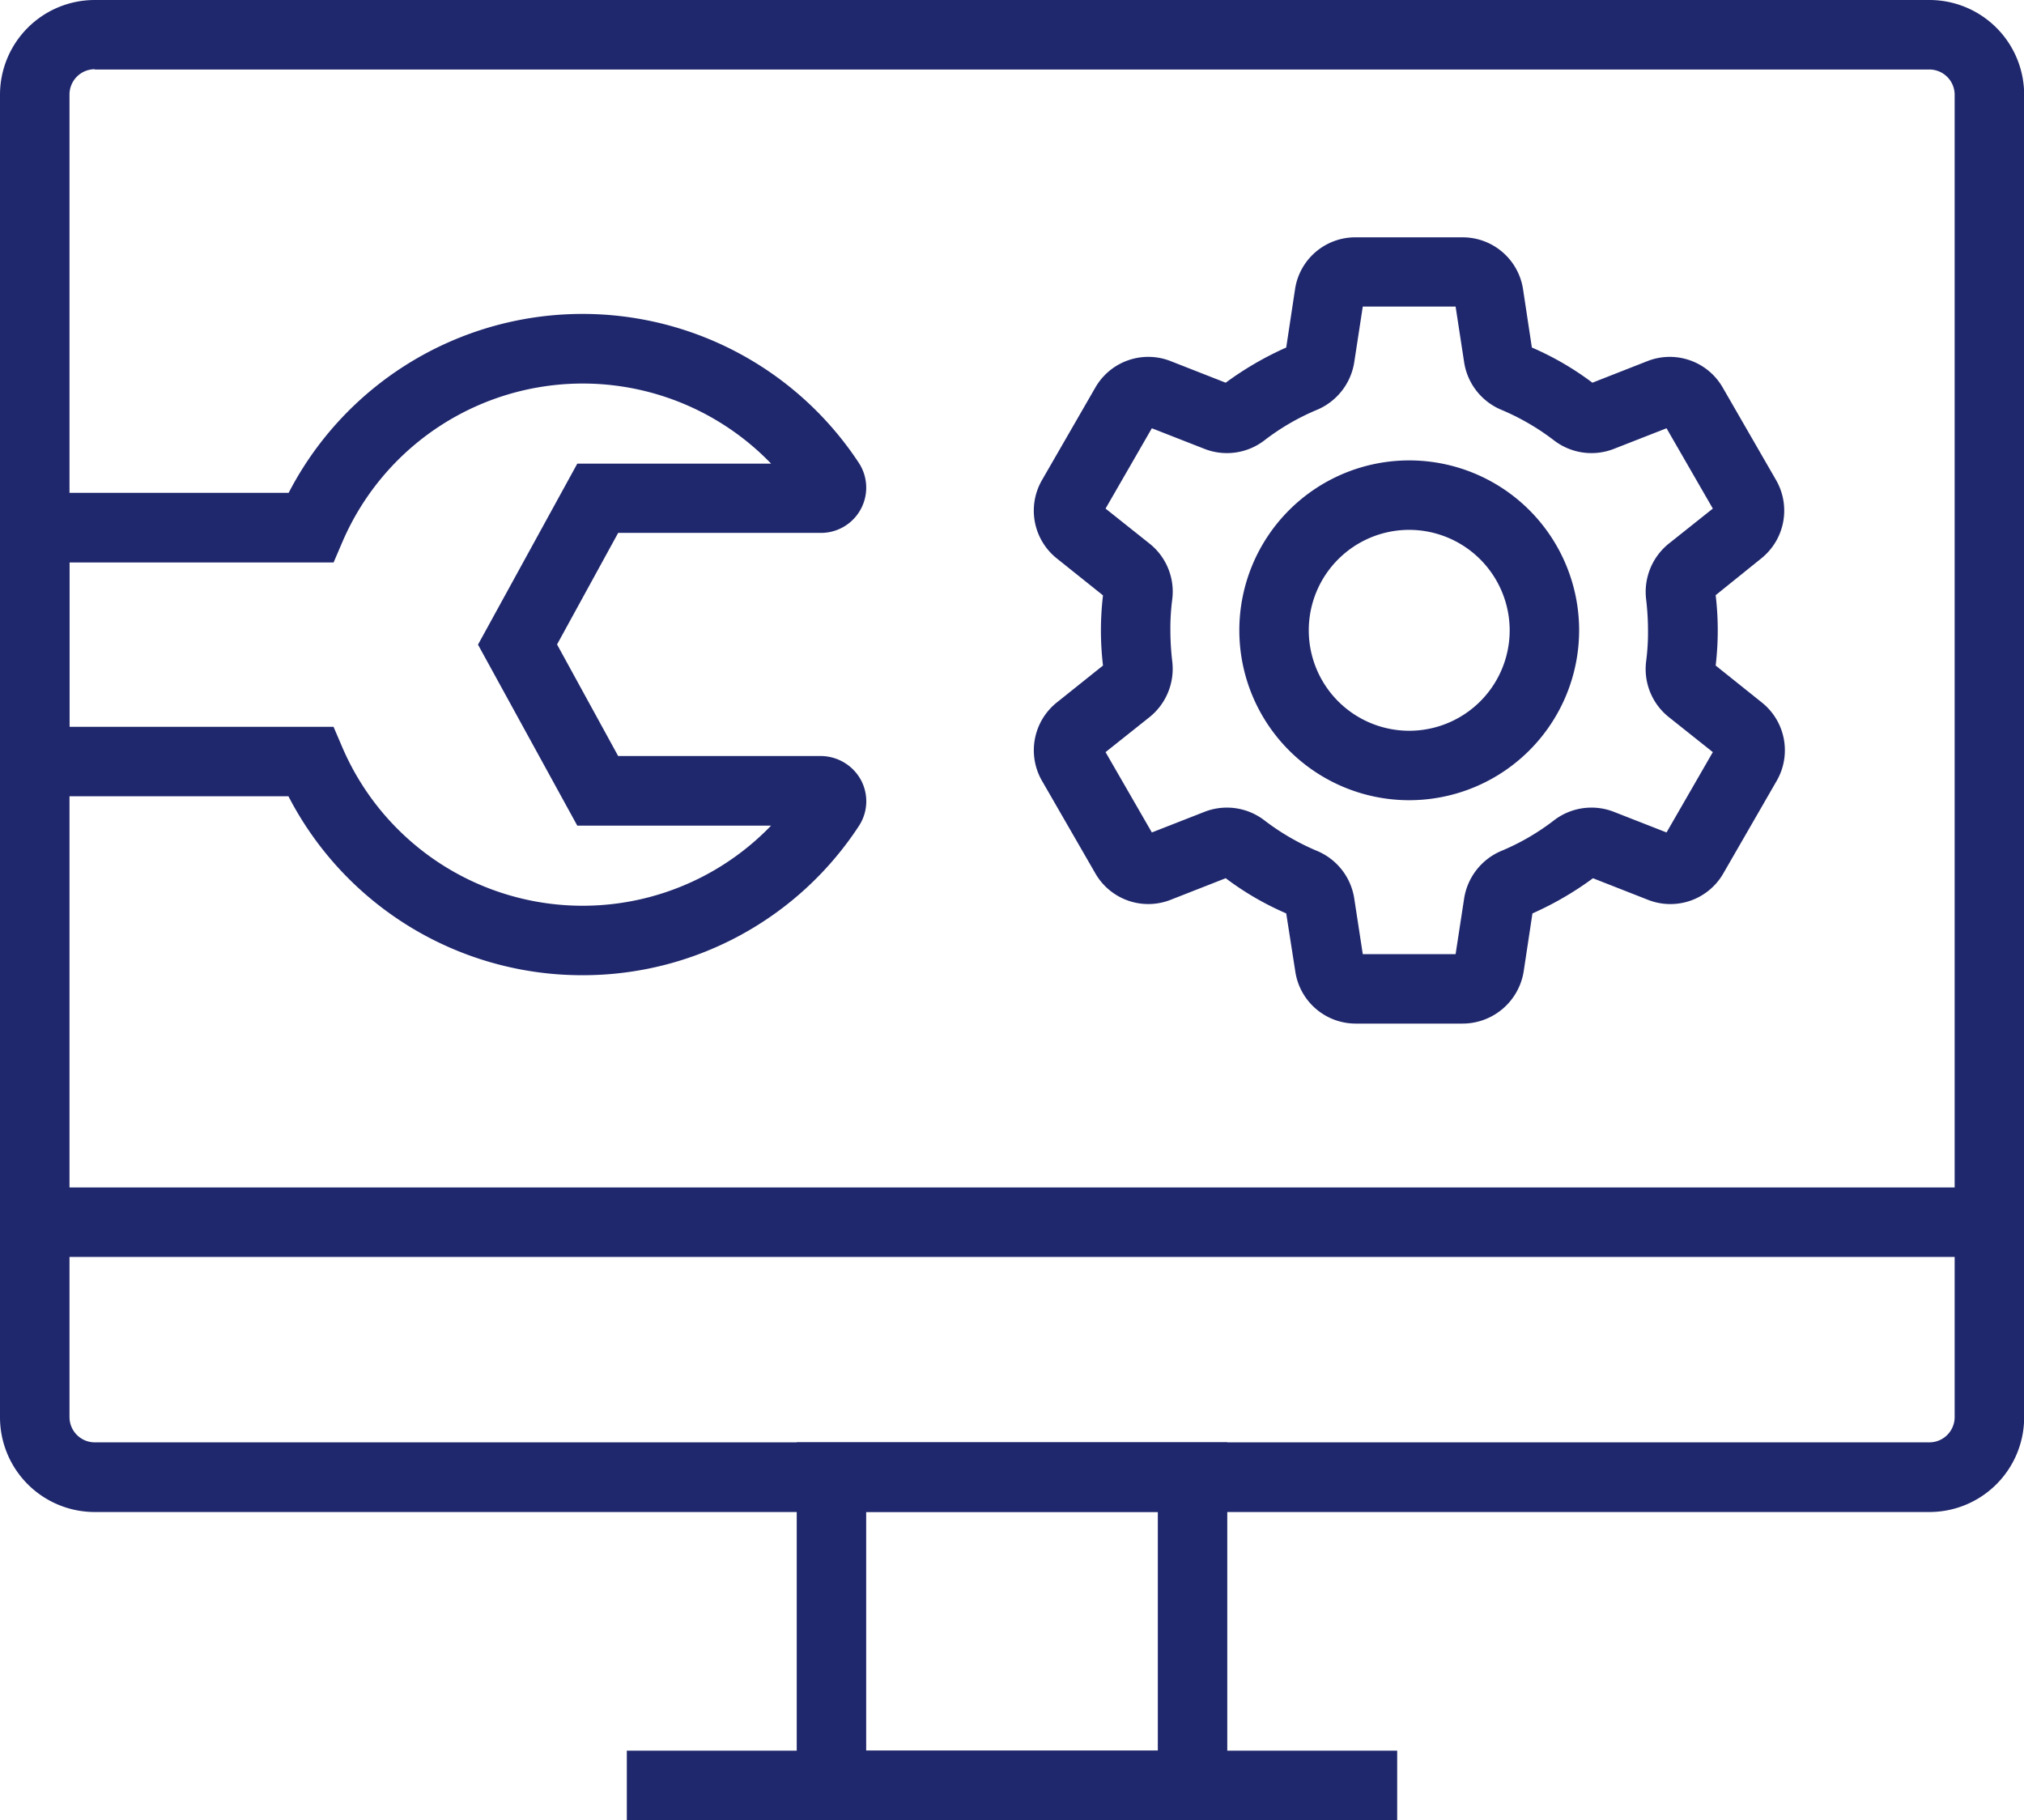
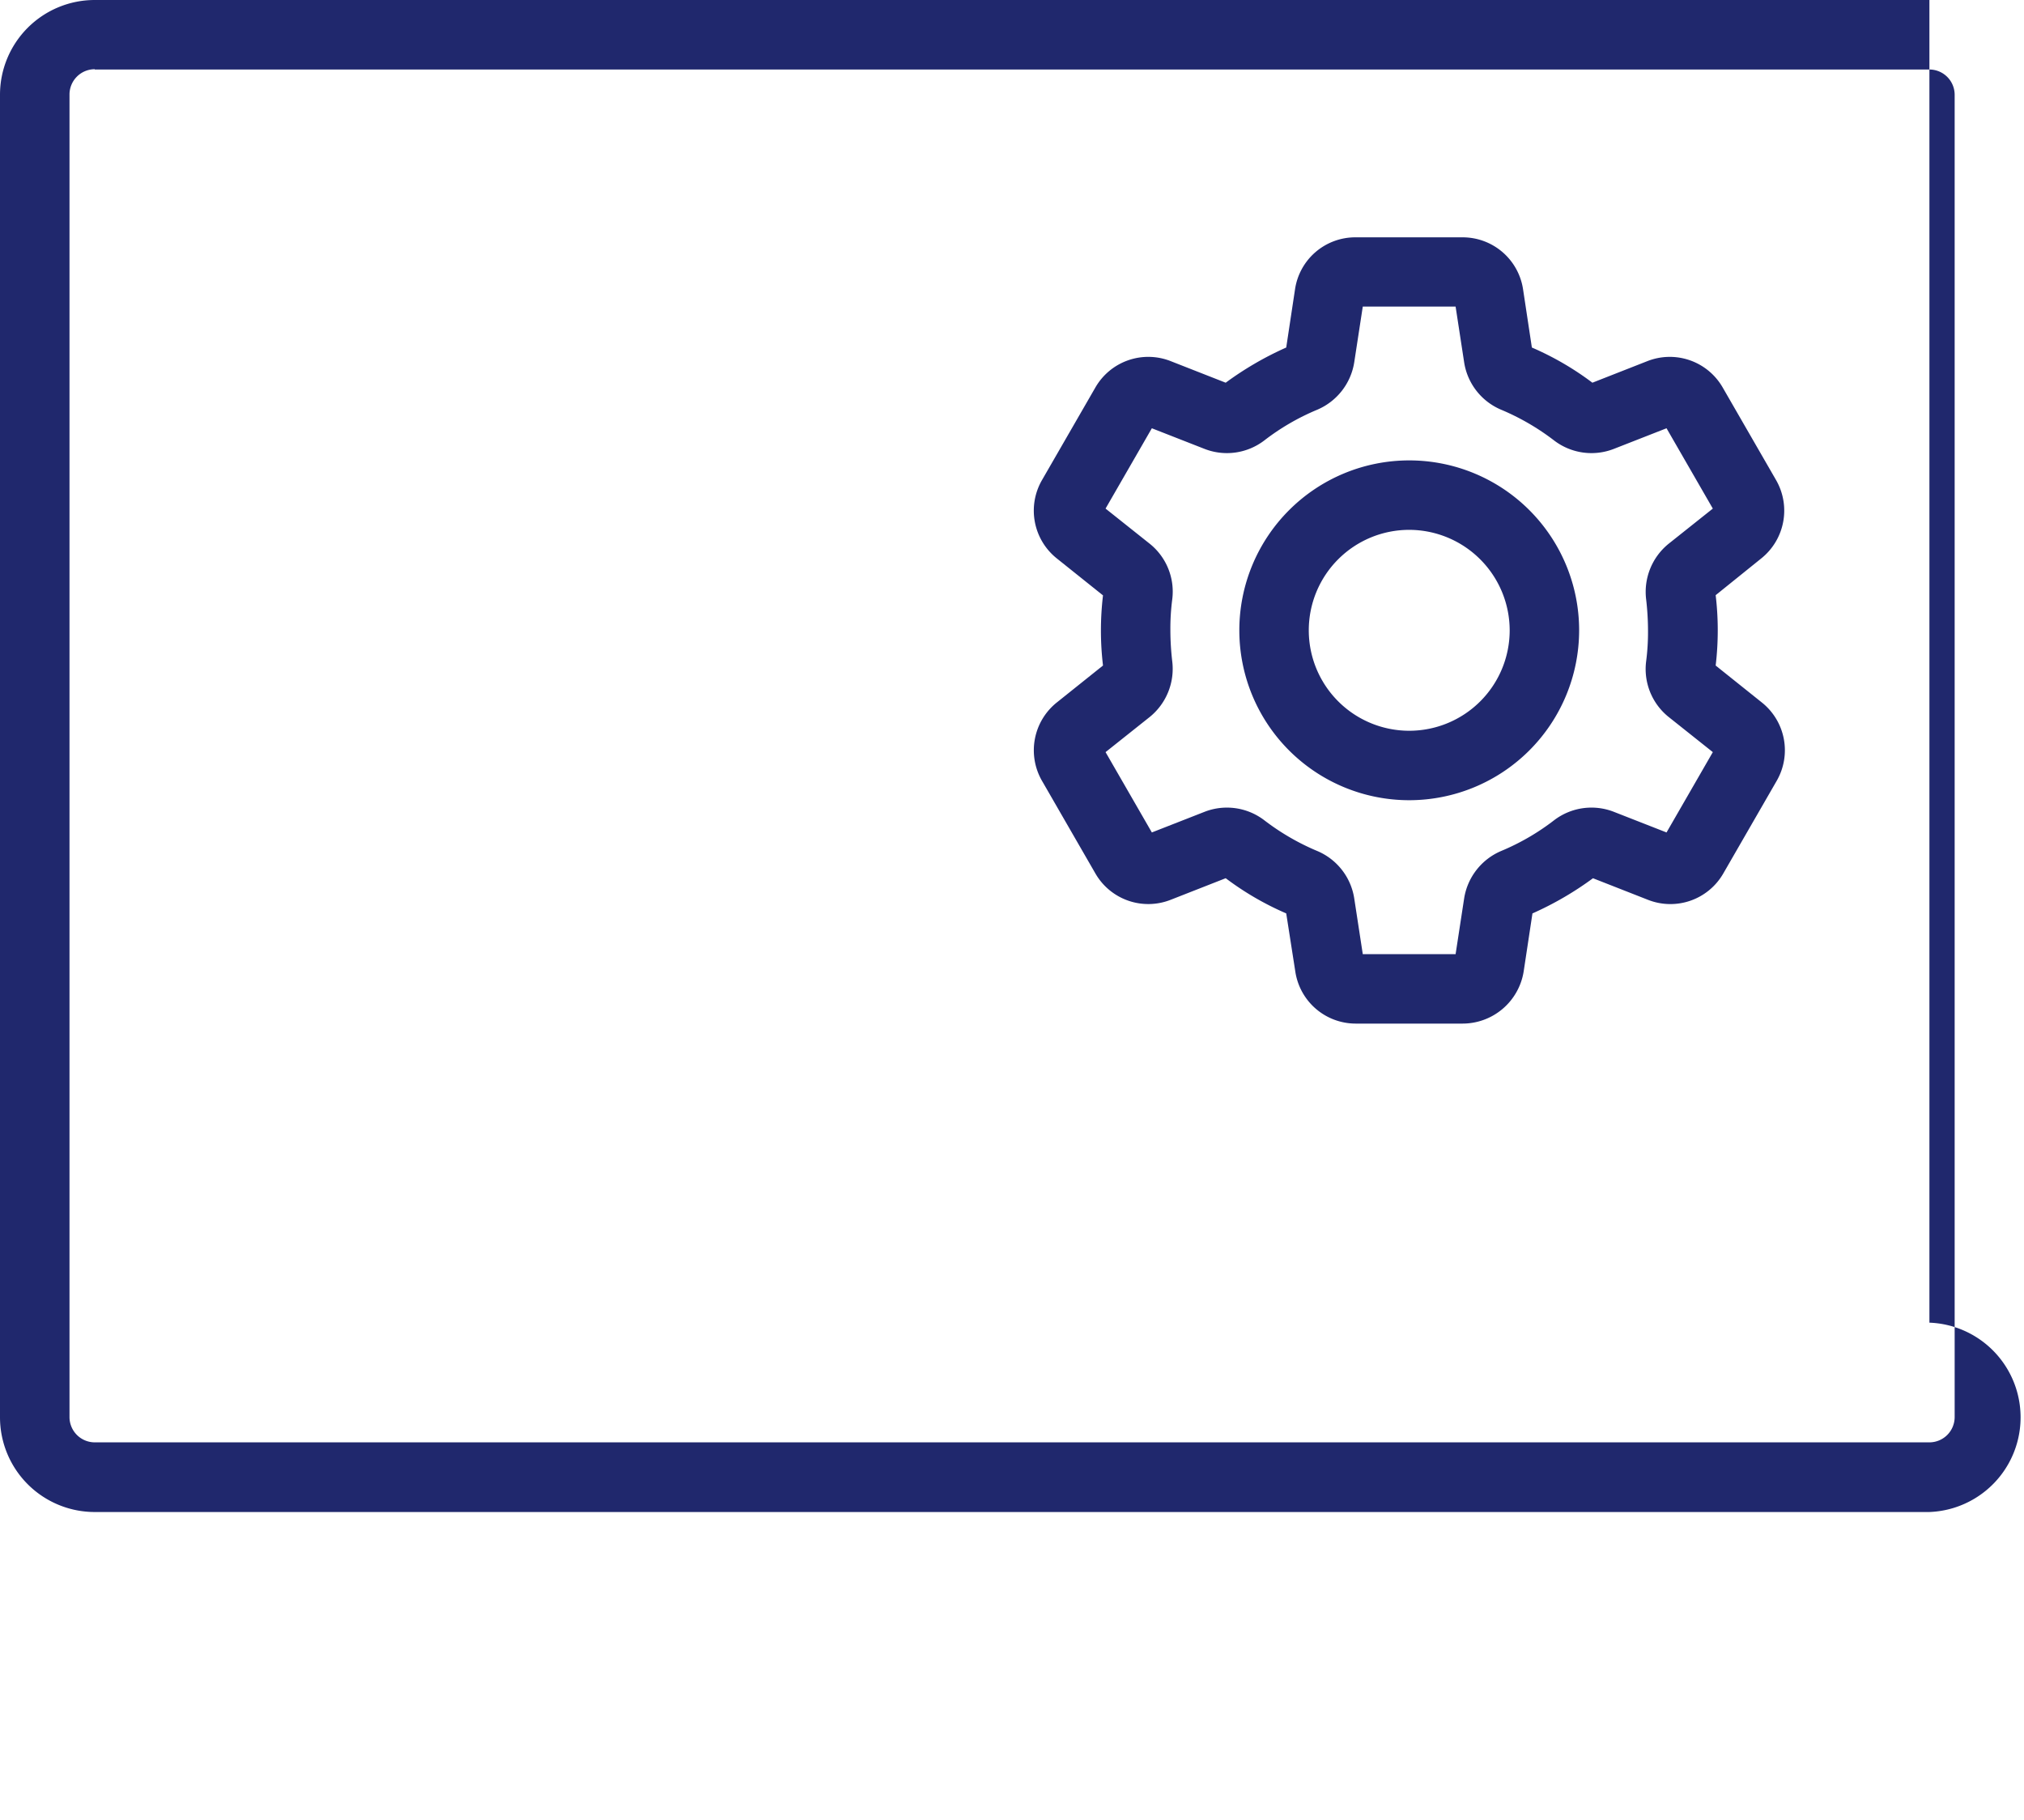
<svg xmlns="http://www.w3.org/2000/svg" id="noun_maintenance_3152598" width="76.908" height="69.159" viewBox="0 0 76.908 69.159">
  <g id="Group_32" data-name="Group 32" transform="translate(0 0)">
-     <path id="Path_105" data-name="Path 105" d="M148.111,176.353H78.4a3.6,3.6,0,0,1-3.6-3.6V122.5a3.6,3.6,0,0,1,3.6-3.6h69.714a3.6,3.6,0,0,1,3.6,3.6v50.258A3.6,3.6,0,0,1,148.111,176.353ZM78.4,121.53a.961.961,0,0,0-.959.959v50.258a.961.961,0,0,0,.959.959h69.714a.961.961,0,0,0,.959-.959V122.5a.961.961,0,0,0-.959-.959H78.4Z" transform="translate(-74.8 -118.9)" fill="#20286d" />
-     <path id="Path_106" data-name="Path 106" d="M435.36,756.354H419V742h16.36Zm-13.721-2.639h11.082v-9.077H421.639Z" transform="translate(-388.726 -687.195)" fill="#20286d" />
-     <rect id="Rectangle_82" data-name="Rectangle 82" width="29.272" height="2.639" transform="translate(23.818 66.521)" fill="#20286d" />
-     <rect id="Rectangle_83" data-name="Rectangle 83" width="74.279" height="2.639" transform="translate(1.311 45.121)" fill="#20286d" />
+     <path id="Path_105" data-name="Path 105" d="M148.111,176.353H78.4a3.6,3.6,0,0,1-3.6-3.6V122.5a3.6,3.6,0,0,1,3.6-3.6h69.714v50.258A3.6,3.6,0,0,1,148.111,176.353ZM78.4,121.53a.961.961,0,0,0-.959.959v50.258a.961.961,0,0,0,.959.959h69.714a.961.961,0,0,0,.959-.959V122.5a.961.961,0,0,0-.959-.959H78.4Z" transform="translate(-74.8 -118.9)" fill="#20286d" />
    <path id="Path_107" data-name="Path 107" d="M537.7,251.279h-4.055a2.321,2.321,0,0,1-2.3-1.979L531,247.092a11.163,11.163,0,0,1-2.3-1.337l-2.085.818a2.319,2.319,0,0,1-2.867-1l-2.023-3.509a2.326,2.326,0,0,1,.563-2.991l1.75-1.4a11.206,11.206,0,0,1-.079-1.328,11.354,11.354,0,0,1,.079-1.337l-1.75-1.4a2.322,2.322,0,0,1-.563-2.99l2.023-3.509a2.319,2.319,0,0,1,2.867-1l2.085.818a12.288,12.288,0,0,1,2.3-1.337l.334-2.208a2.313,2.313,0,0,1,2.3-1.979H537.7a2.321,2.321,0,0,1,2.3,1.979l.334,2.208a11.164,11.164,0,0,1,2.3,1.337l2.084-.818a2.32,2.32,0,0,1,2.867,1l2.023,3.509a2.326,2.326,0,0,1-.563,2.99L547.318,235a11.329,11.329,0,0,1,0,2.674l1.75,1.4a2.322,2.322,0,0,1,.563,2.991l-2.023,3.509a2.319,2.319,0,0,1-2.867,1l-2.085-.818a12.287,12.287,0,0,1-2.3,1.337l-.334,2.208A2.352,2.352,0,0,1,537.7,251.279Zm-3.791-2.639h3.527l.325-2.12a2.356,2.356,0,0,1,1.407-1.8,8.855,8.855,0,0,0,2.014-1.17,2.338,2.338,0,0,1,2.269-.317l2,.783,1.759-3.052-1.68-1.337a2.333,2.333,0,0,1-.853-2.12,8.621,8.621,0,0,0,.07-1.17,10.445,10.445,0,0,0-.07-1.17,2.354,2.354,0,0,1,.853-2.12l1.68-1.337-1.759-3.052-2,.783a2.338,2.338,0,0,1-2.269-.317,9.046,9.046,0,0,0-2.014-1.17,2.342,2.342,0,0,1-1.407-1.8l-.325-2.12h-3.527l-.325,2.12a2.356,2.356,0,0,1-1.407,1.8,8.85,8.85,0,0,0-2.014,1.17,2.338,2.338,0,0,1-2.269.317l-2-.783-1.759,3.052,1.68,1.337a2.333,2.333,0,0,1,.853,2.12,8.611,8.611,0,0,0-.07,1.17,10.43,10.43,0,0,0,.07,1.17,2.354,2.354,0,0,1-.853,2.12h0l-1.68,1.337,1.759,3.052,2-.783a2.338,2.338,0,0,1,2.269.317,9.044,9.044,0,0,0,2.014,1.17,2.342,2.342,0,0,1,1.407,1.8Z" transform="translate(-482.126 -212.385)" fill="#20286d" />
    <path id="Path_108" data-name="Path 108" d="M616.656,330.712a6.456,6.456,0,1,1,6.456-6.456A6.46,6.46,0,0,1,616.656,330.712Zm0-10.273a3.817,3.817,0,1,0,3.817,3.817A3.825,3.825,0,0,0,616.656,320.439Z" transform="translate(-563.108 -300.306)" fill="#20286d" />
-     <path id="Path_109" data-name="Path 109" d="M96.93,279.629a12.555,12.555,0,0,1-11.17-6.8H74.8V261.3H85.768a12.569,12.569,0,0,1,21.663-1.143,1.719,1.719,0,0,1-1.442,2.665h-7.7l-2.322,4.239,2.322,4.239h7.7a1.747,1.747,0,0,1,1.522.906,1.709,1.709,0,0,1-.079,1.759A12.534,12.534,0,0,1,96.93,279.629Zm-19.491-9.438H87.474l.343.8a9.938,9.938,0,0,0,16.281,2.955H96.736l-3.773-6.878,3.773-6.878H104.1a9.938,9.938,0,0,0-16.281,2.955l-.343.8H77.439Z" transform="translate(-74.8 -242.573)" fill="#20286d" />
  </g>
</svg>